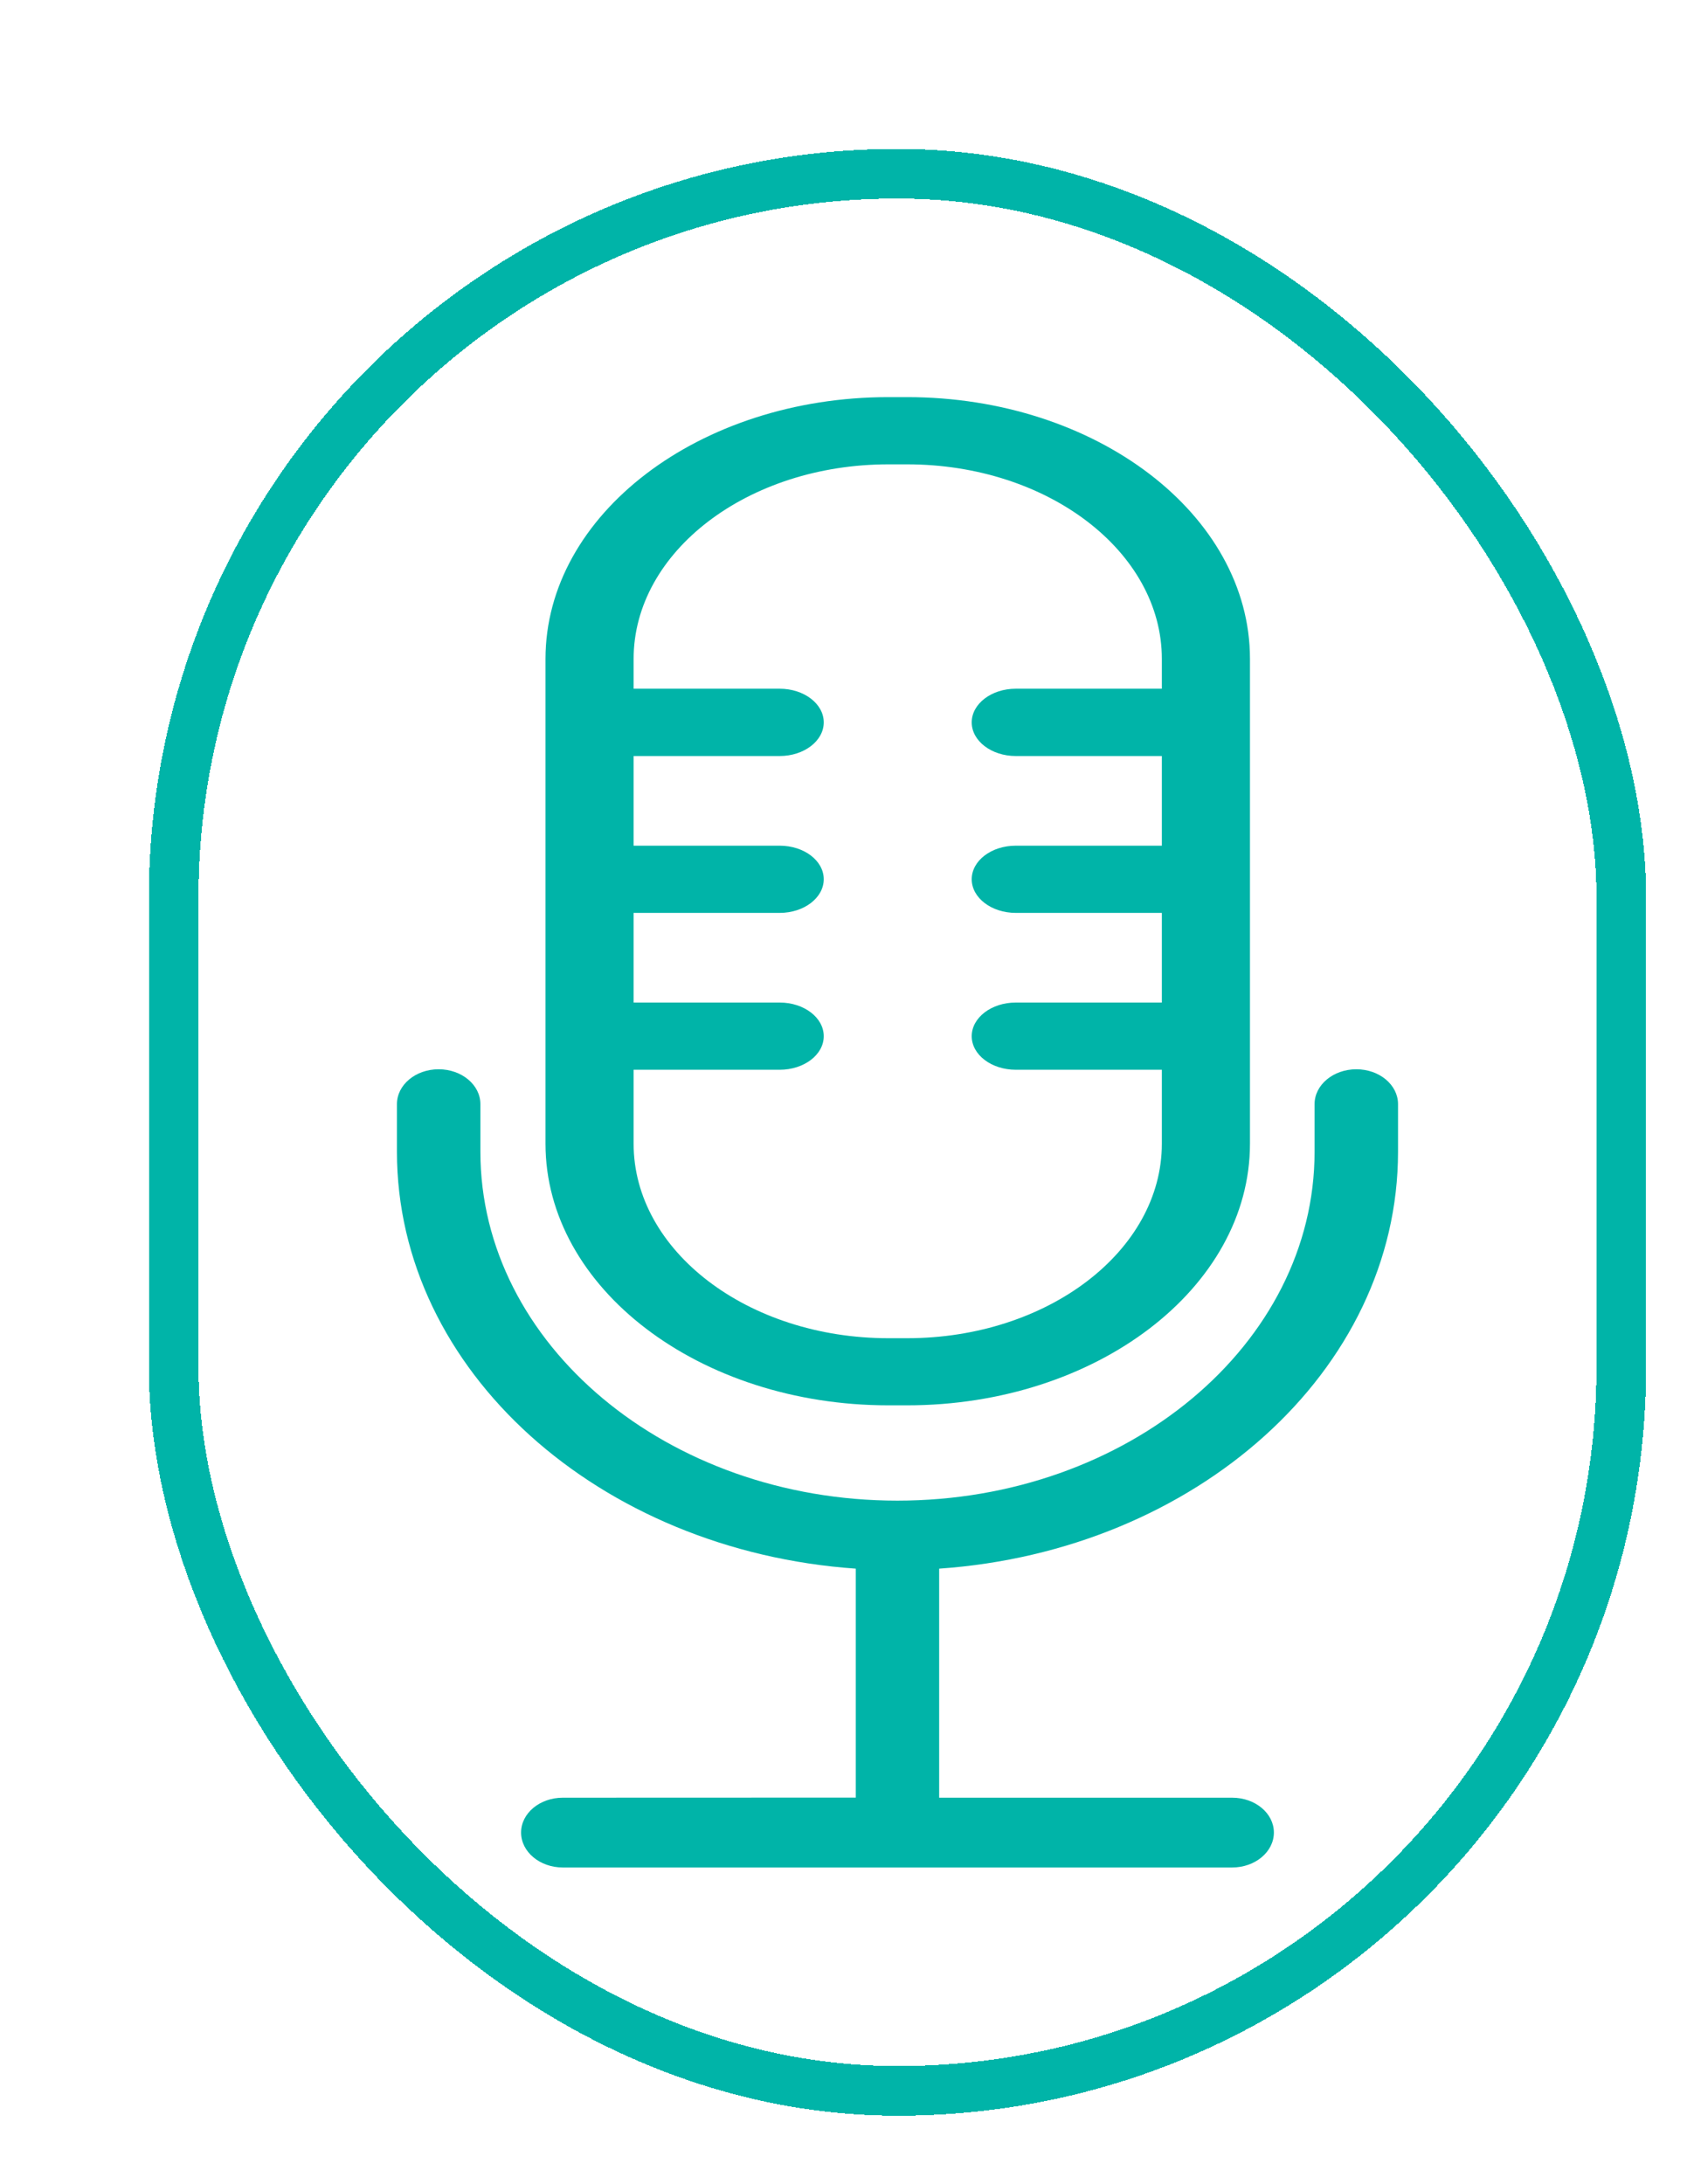
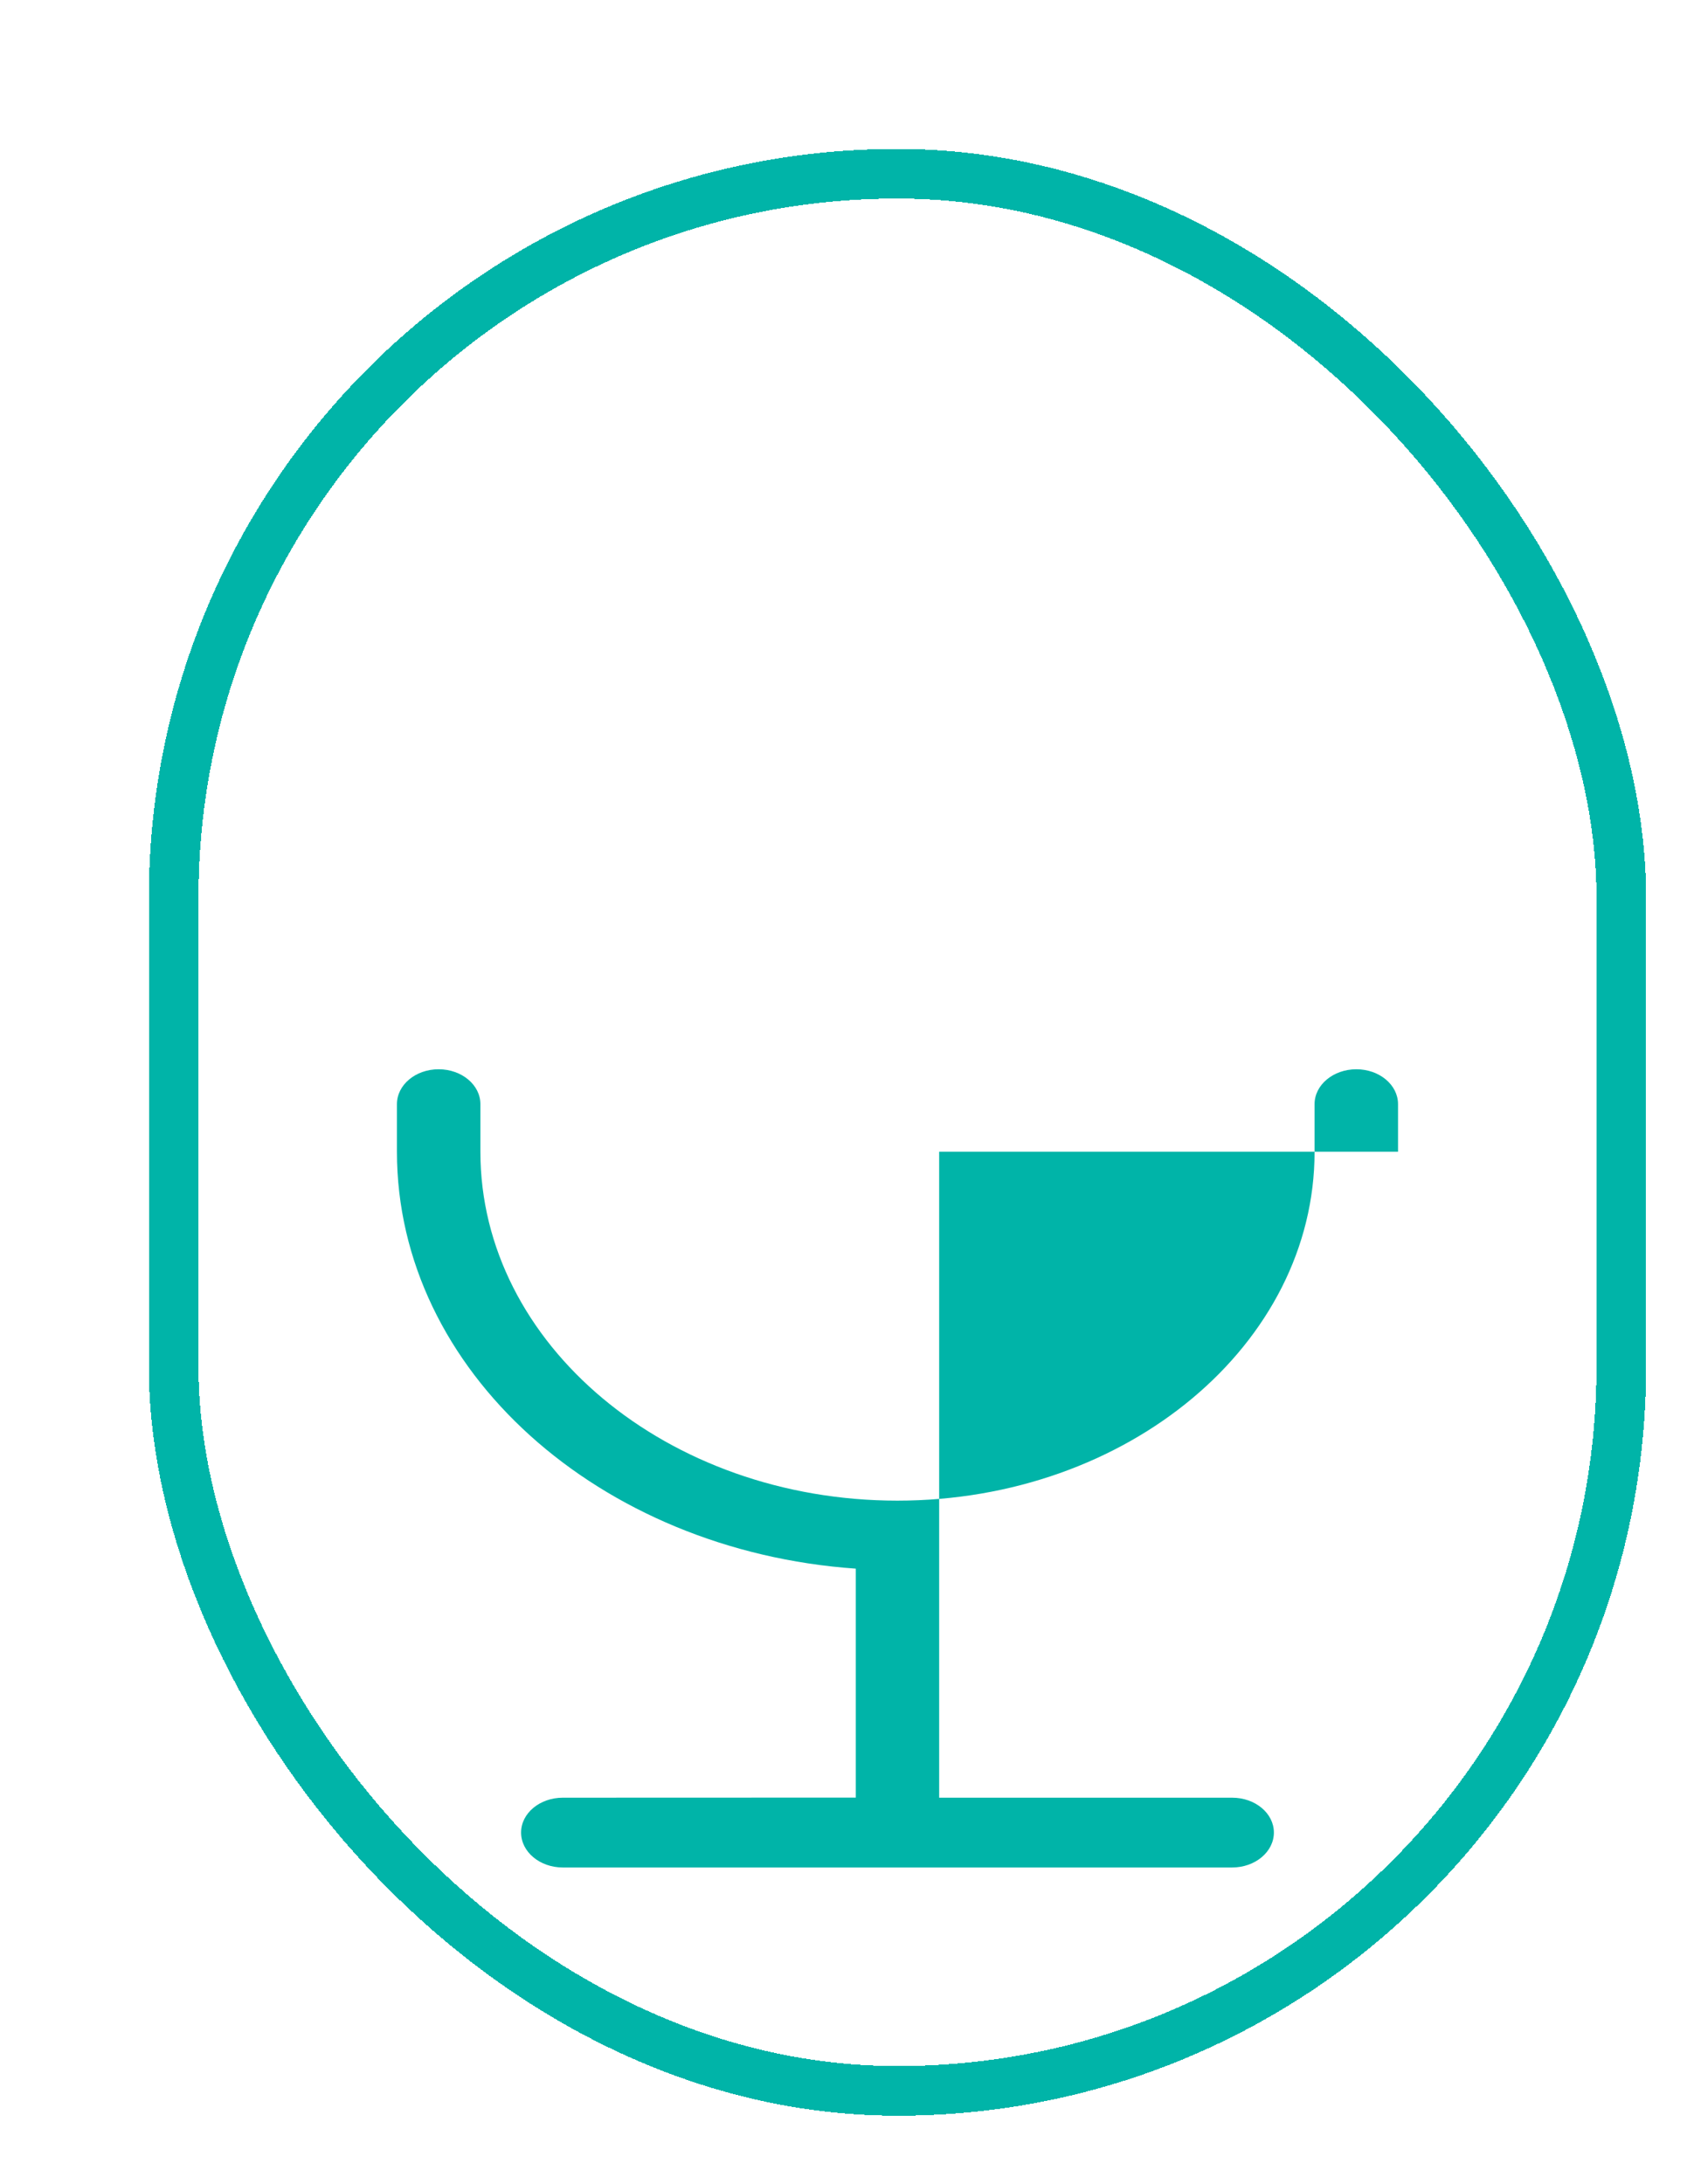
<svg xmlns="http://www.w3.org/2000/svg" width="17" height="22" viewBox="0 0 17 22" fill="none">
  <g filter="url(#filter0_d_2155_897)">
    <rect x="1" y="1" width="14.088" height="18.81" rx="7.044" fill="white" shape-rendering="crispEdges" />
    <rect x="0.75" y="0.75" width="14.588" height="19.31" rx="7.294" stroke="#00B4A8" stroke-width="0.5" shape-rendering="crispEdges" />
-     <path d="M13.088 10.601V10.121C13.088 9.927 12.9 9.77 12.668 9.77C12.436 9.77 12.247 9.927 12.247 10.121V10.601C12.247 12.539 10.362 14.115 8.043 14.115C5.726 14.115 3.841 12.539 3.841 10.601V10.121C3.841 9.927 3.652 9.77 3.42 9.77C3.188 9.77 3 9.927 3 10.121V10.601C3 12.807 5.038 14.619 7.624 14.8V17.106L4.672 17.107C4.439 17.107 4.251 17.264 4.251 17.458C4.251 17.652 4.439 17.81 4.672 17.81H11.416C11.649 17.81 11.837 17.652 11.837 17.458C11.837 17.264 11.649 17.107 11.416 17.107H8.464V14.8C11.049 14.621 13.088 12.808 13.088 10.601V10.601Z" fill="#00B4A8" />
-     <path d="M7.953 13.155H8.141C10.046 13.155 11.596 11.973 11.596 10.519V5.637C11.596 4.184 10.046 3 8.141 3H7.953C6.048 3 4.497 4.183 4.497 5.637V10.52C4.497 11.973 6.047 13.155 7.953 13.155ZM5.385 9.775H6.857C7.102 9.775 7.301 9.624 7.301 9.437C7.301 9.25 7.102 9.098 6.857 9.098H5.385V8.195H6.857C7.102 8.195 7.301 8.043 7.301 7.856C7.301 7.669 7.102 7.518 6.857 7.518H5.385V6.615H6.857C7.102 6.615 7.301 6.463 7.301 6.276C7.301 6.089 7.102 5.937 6.857 5.937H5.385V5.637C5.385 4.556 6.537 3.677 7.953 3.677H8.141C9.557 3.677 10.708 4.556 10.708 5.637V5.937H9.236C8.991 5.937 8.792 6.089 8.792 6.276C8.792 6.463 8.991 6.615 9.236 6.615H10.708V7.518H9.236C8.991 7.518 8.792 7.669 8.792 7.856C8.792 8.043 8.991 8.195 9.236 8.195H10.708V9.098H9.236C8.991 9.098 8.792 9.25 8.792 9.437C8.792 9.624 8.991 9.775 9.236 9.775H10.708V10.52C10.708 11.6 9.556 12.479 8.141 12.479H7.953C6.537 12.479 5.385 11.6 5.385 10.52V9.775Z" fill="#00B4A8" />
+     <path d="M13.088 10.601V10.121C13.088 9.927 12.9 9.77 12.668 9.77C12.436 9.77 12.247 9.927 12.247 10.121V10.601C12.247 12.539 10.362 14.115 8.043 14.115C5.726 14.115 3.841 12.539 3.841 10.601V10.121C3.841 9.927 3.652 9.77 3.42 9.77C3.188 9.77 3 9.927 3 10.121V10.601C3 12.807 5.038 14.619 7.624 14.8V17.106L4.672 17.107C4.439 17.107 4.251 17.264 4.251 17.458C4.251 17.652 4.439 17.81 4.672 17.81H11.416C11.649 17.81 11.837 17.652 11.837 17.458C11.837 17.264 11.649 17.107 11.416 17.107H8.464V14.8V10.601Z" fill="#00B4A8" />
  </g>
  <defs>
    <filter id="filter0_d_2155_897" x="0.5" y="0.5" width="16.088" height="20.81" filterUnits="userSpaceOnUse" color-interpolation-filters="sRGB">
      <feFlood flood-opacity="0" result="BackgroundImageFix" />
      <feColorMatrix in="SourceAlpha" type="matrix" values="0 0 0 0 0 0 0 0 0 0 0 0 0 0 0 0 0 0 127 0" result="hardAlpha" />
      <feOffset dx="1" dy="1" />
      <feComposite in2="hardAlpha" operator="out" />
      <feColorMatrix type="matrix" values="0 0 0 0 0 0 0 0 0 0.706 0 0 0 0 0.659 0 0 0 1 0" />
      <feBlend mode="normal" in2="BackgroundImageFix" result="effect1_dropShadow_2155_897" />
      <feBlend mode="normal" in="SourceGraphic" in2="effect1_dropShadow_2155_897" result="shape" />
    </filter>
  </defs>
</svg>